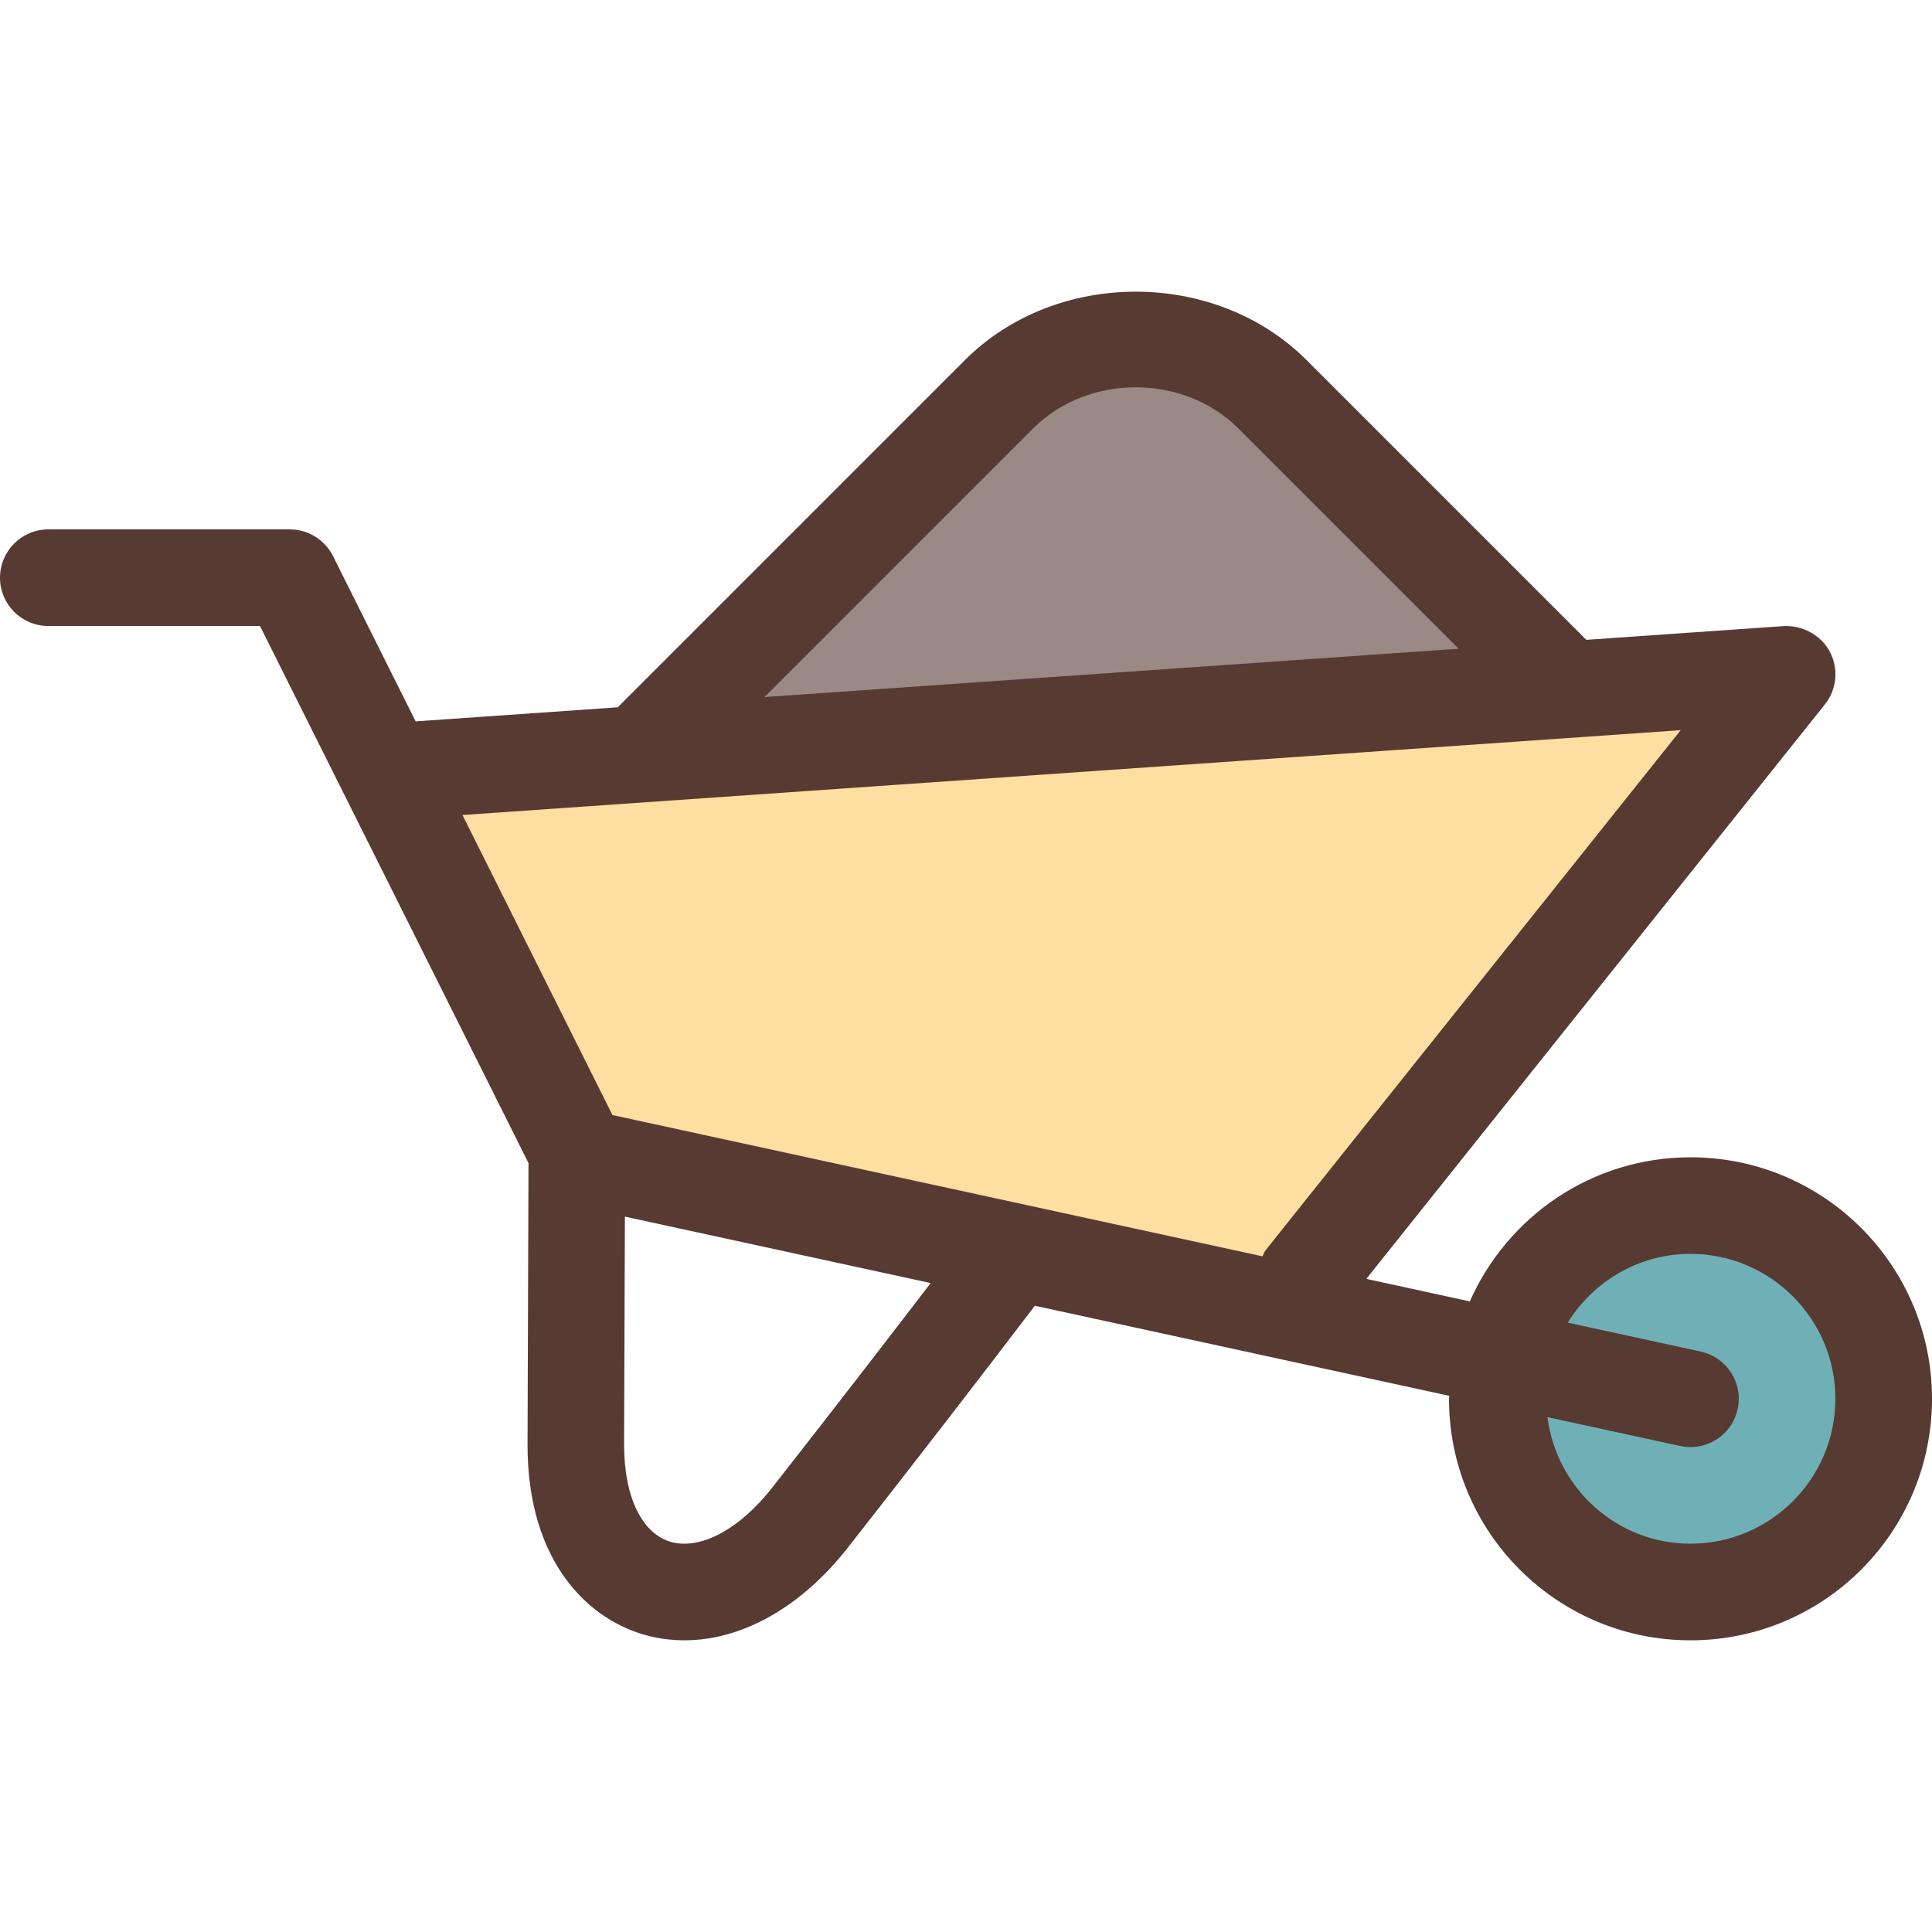
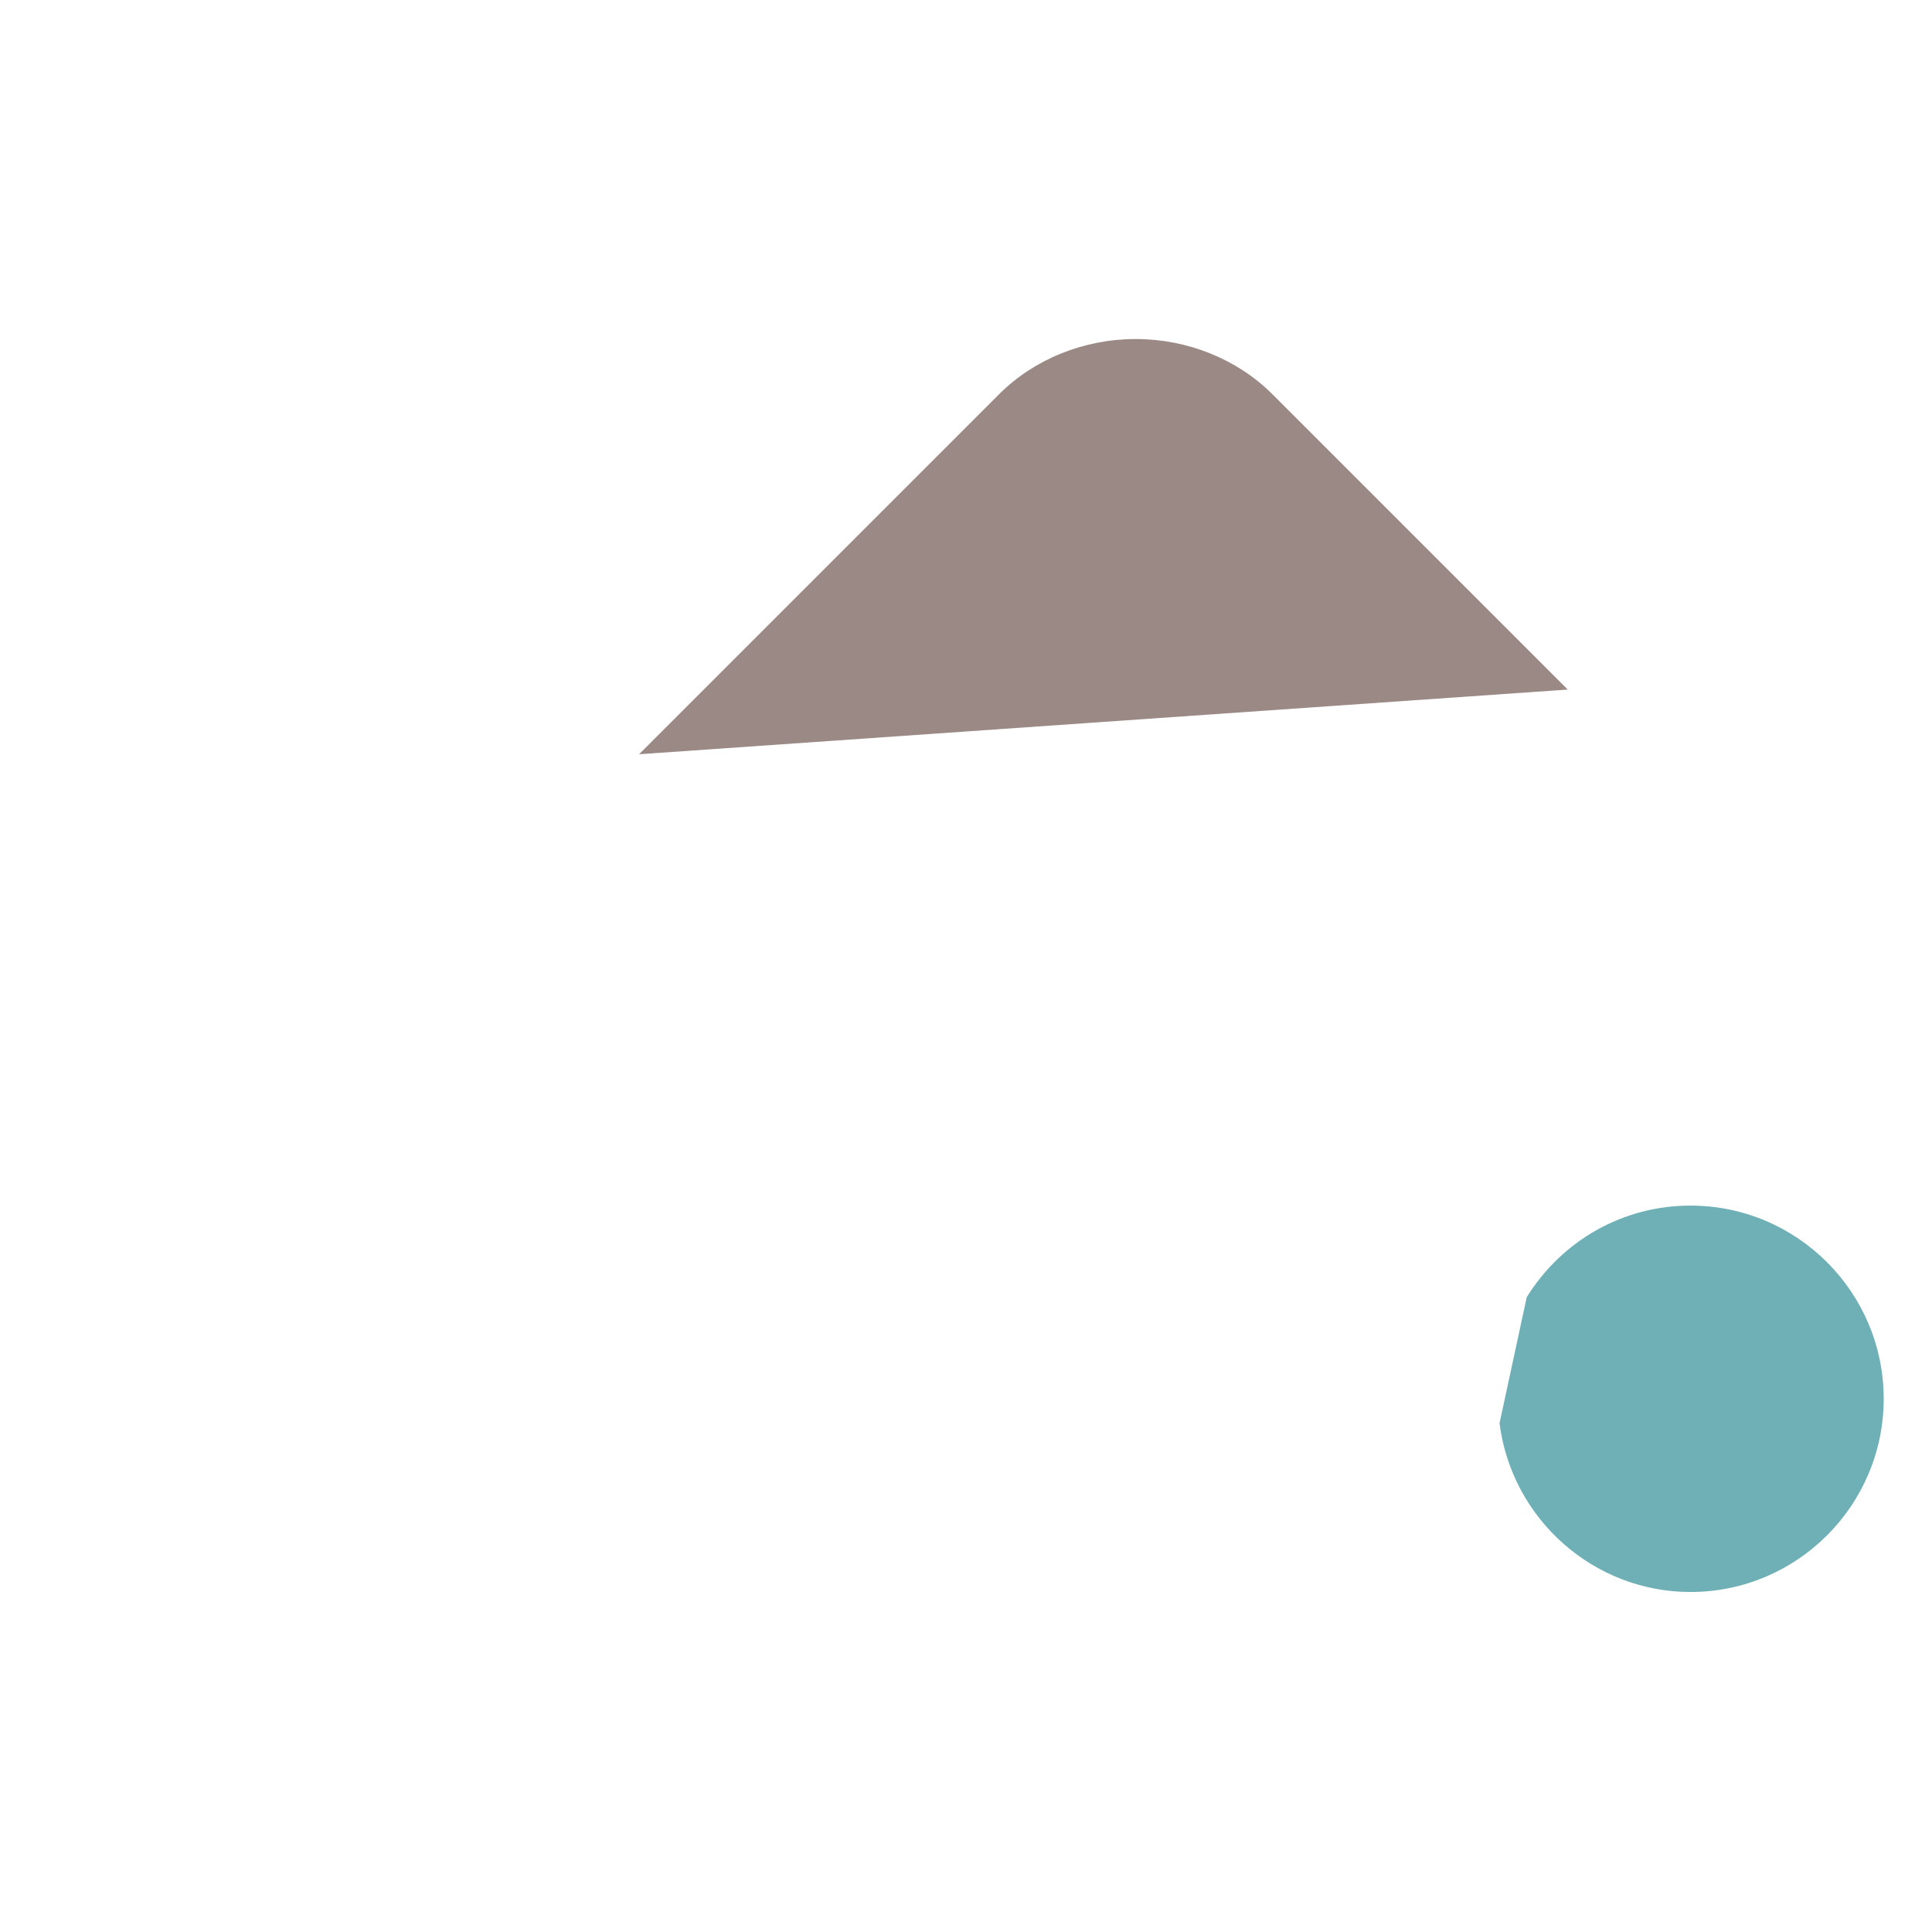
<svg xmlns="http://www.w3.org/2000/svg" height="800px" width="800px" version="1.1" id="Layer_1" viewBox="0 0 512 512" xml:space="preserve">
  <path style="fill:#9A8984;" d="M264.772,104.472c9.284-9.293,22.485-14.626,36.207-14.626c13.713,0,26.914,5.325,36.215,14.626  l78.268,78.268l-246.101,17.143L264.772,104.472z" />
-   <path style="fill:#FEDEA1;" d="M153.591,306.703l-51.063-102.161L473.6,178.703L346.214,338.277c-0.196,0.41-0.41,0.802-0.64,1.195  l-4.71,7.936L153.591,306.703z" />
  <path style="fill:#6FB0B6;" d="M448,421.895c-25.583,0-47.343-19.217-50.611-44.706l7.211-33.434  c9.464-15.189,25.694-24.26,43.401-24.26c28.237,0,51.2,22.963,51.2,51.2S476.237,421.895,448,421.895z" />
-   <path style="fill:#573A32;" d="M448,306.695c-26.146,0-48.546,15.718-58.479,38.187l-27.435-5.965L483.61,186.682  c3.174-3.977,3.703-9.438,1.323-13.935c-2.347-4.497-7.322-7.066-12.228-6.827l-52.309,3.644l-74.146-74.146  c-24.226-24.175-66.347-24.149-90.53,0l-92.015,92.023l-53.555,3.729l-21.897-43.802c-2.176-4.335-6.605-7.074-11.452-7.074h-64  c-7.074,0-12.8,5.726-12.8,12.8c0,7.074,5.726,12.8,12.8,12.8h56.098l71.159,142.345l-0.256,74.411  c-0.102,31.804,16.691,47.189,32.469,50.978c17.911,4.301,37.504-4.48,52.403-23.475c19.012-24.226,35.703-45.909,49.57-64.119  l109.833,23.876c0,0.273-0.077,0.521-0.077,0.794c0,35.345,28.655,64,64,64s64-28.655,64-64C512,335.35,483.345,306.695,448,306.695  z M273.826,113.517c14.473-14.49,39.799-14.515,54.323,0l58.402,58.402l-183.936,12.809L273.826,113.517z M204.561,394.341  c-8.448,10.752-18.534,16.265-26.308,14.396c-7.979-1.911-12.902-11.878-12.86-26.01l0.213-60.314l81.033,17.613  C234.368,356.052,220.22,374.373,204.561,394.341z M334.566,332.935l-172.262-37.436l-39.748-79.514l322.85-22.485L335.403,331.314  C335.002,331.809,334.882,332.406,334.566,332.935z M448,409.095c-19.516,0-35.49-14.677-37.914-33.536l35.191,7.646  c0.922,0.196,1.826,0.29,2.722,0.29c5.897,0,11.204-4.087,12.501-10.078c1.502-6.912-2.876-13.722-9.779-15.241l-35.26-7.663  c6.784-10.897,18.782-18.227,32.529-18.227c21.171,0,38.4,17.229,38.4,38.4C486.4,391.875,469.171,409.095,448,409.095z" />
</svg>